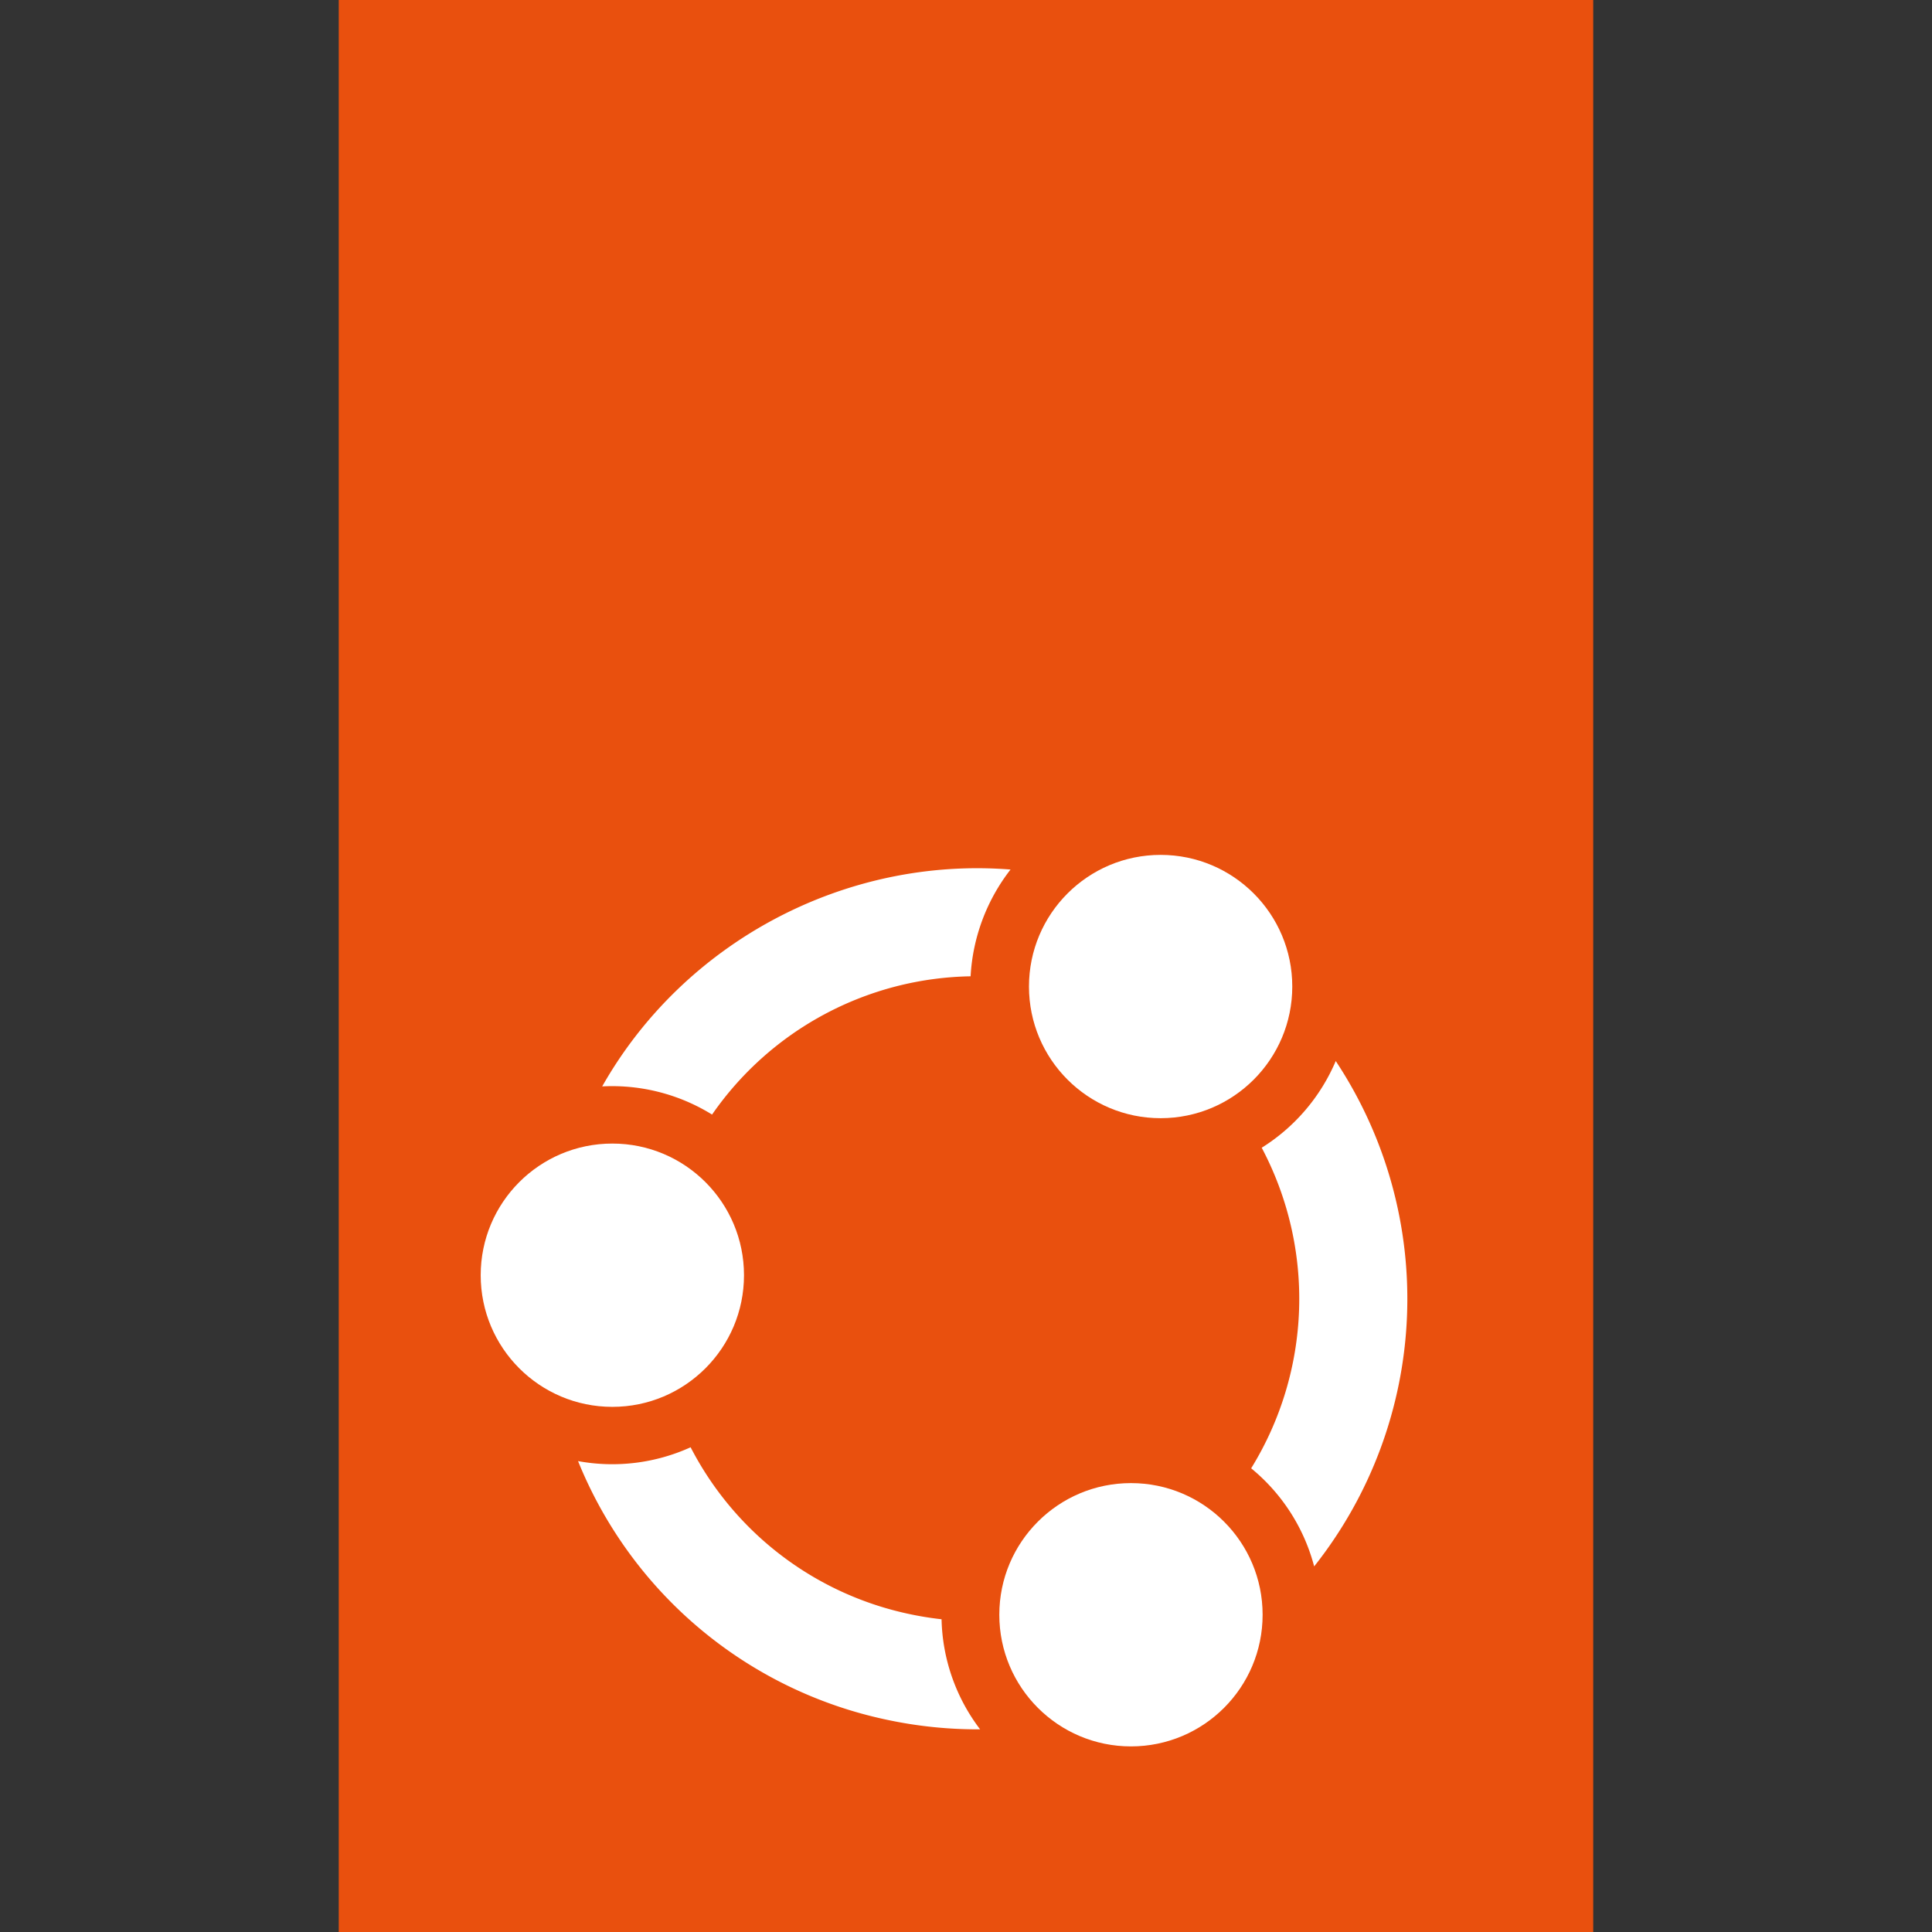
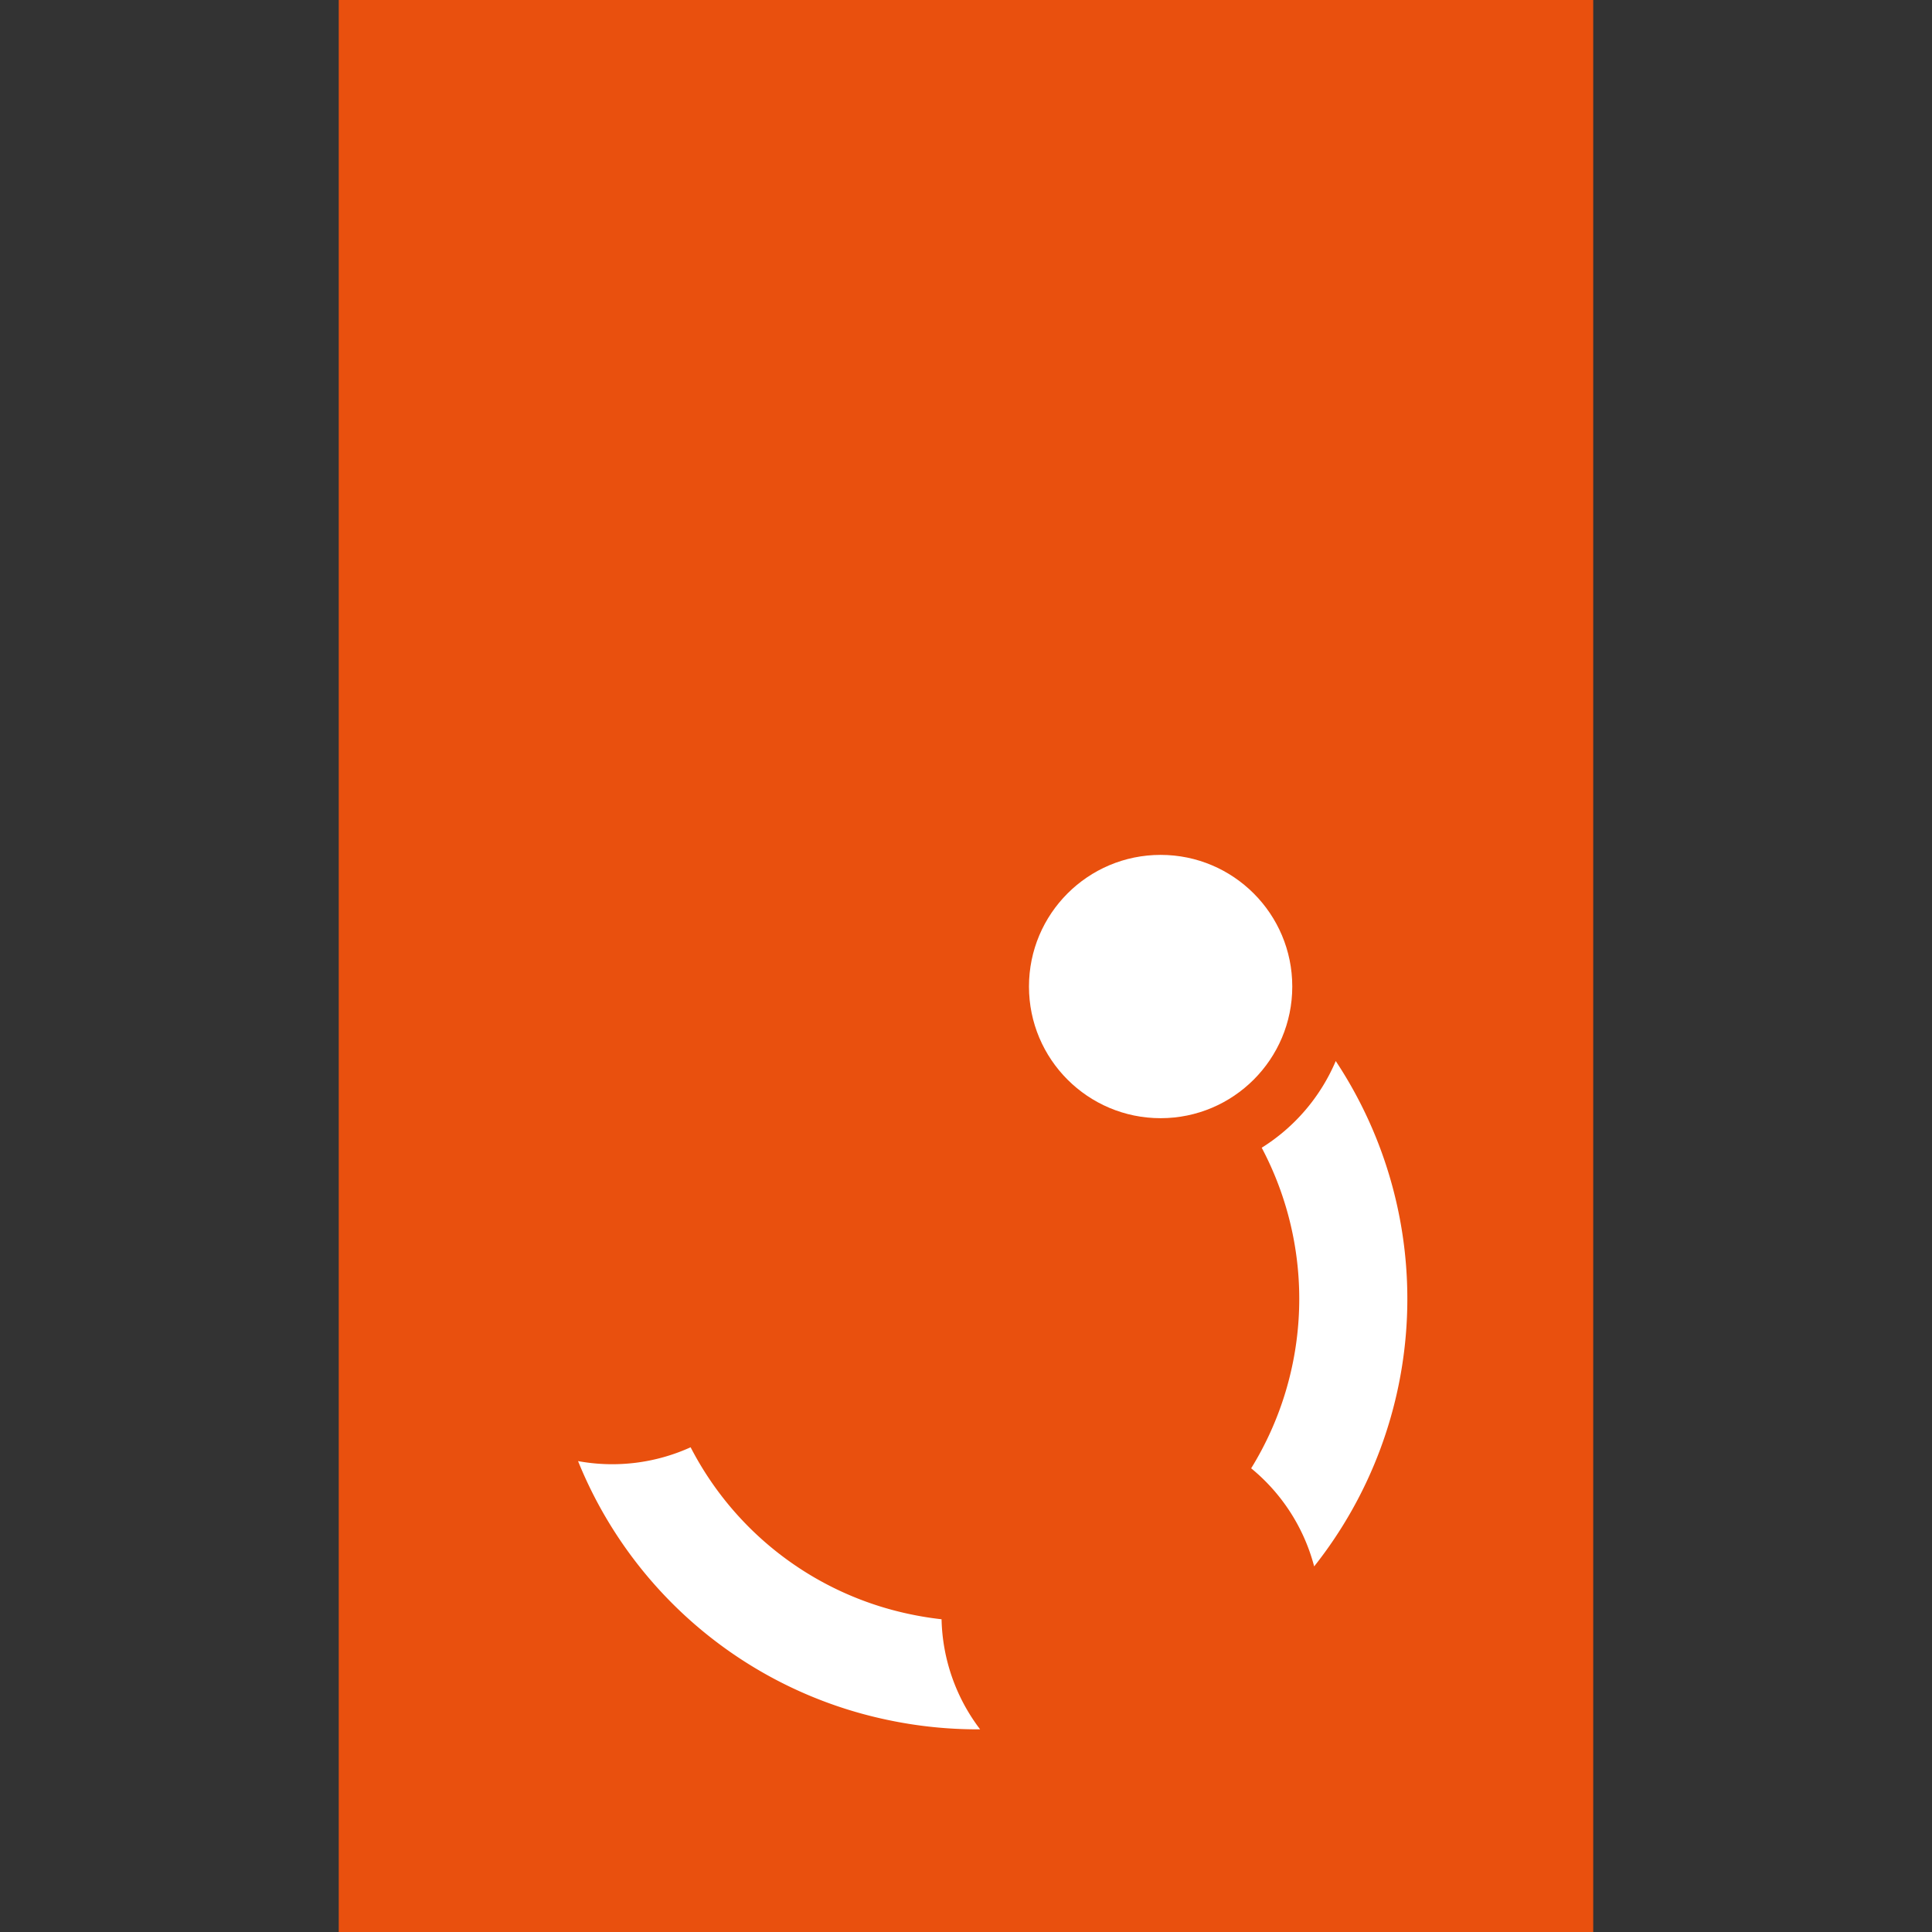
<svg xmlns="http://www.w3.org/2000/svg" viewBox="0 0 48 48">
  <rect x="0" y="0" width="48" height="48" fill="#333333" stroke="none" />
  <defs id="ubuntu-circle-tag_svg__defs4">
    <style id="style2">.ubuntu-circle-tag_svg__cls-2{fill:#fff}</style>
  </defs>
  <g id="ubuntu-circle-tag_svg__g311" style="stroke-width:33.333" transform="translate(8.416) scale(.03)">
    <path id="ubuntu-circle-tag_svg__rect6" d="M0 0h1038.905v1600H0z" style="stroke-width:33.333;fill:#e9500e" />
-     <circle id="ubuntu-circle-tag_svg__circle8" cx="226.588" cy="1056.074" r="109.027" class="ubuntu-circle-tag_svg__cls-2" style="stroke-width:33.333" />
    <circle id="ubuntu-circle-tag_svg__circle10" cx="680.645" cy="817.007" r="109.027" class="ubuntu-circle-tag_svg__cls-2" style="stroke-width:33.333" />
    <path id="ubuntu-circle-tag_svg__path12" d="M472.482 1336.666a265.525 265.525 0 0 1-181.071-138.098 156.948 156.948 0 0 1-93.22 11.458A354.935 354.935 0 0 0 453.73 1424.19a359.21 359.21 0 0 0 77.42 7.967 156.003 156.003 0 0 1-31.923-91.154 271.168 271.168 0 0 1-26.744-4.337z" class="ubuntu-circle-tag_svg__cls-2" style="stroke-width:33.333" />
-     <circle id="ubuntu-circle-tag_svg__circle14" cx="656.082" cy="1337.267" r="109.027" class="ubuntu-circle-tag_svg__cls-2" style="stroke-width:33.333" />
    <path id="ubuntu-circle-tag_svg__path16" d="M807.798 1297.22a356.7 356.7 0 0 0 17.875-418.518 157.144 157.144 0 0 1-61.31 71.803 267.293 267.293 0 0 1-8.737 265.488 156.347 156.347 0 0 1 52.172 81.228z" class="ubuntu-circle-tag_svg__cls-2" style="stroke-width:33.333" />
-     <path id="ubuntu-circle-tag_svg__path18" d="M218.176 899.72q4.15-.229 8.306-.226a157.346 157.346 0 0 1 82.682 23.545 265.906 265.906 0 0 1 214.108-114.51 158.088 158.088 0 0 1 33.076-88.42c-137.103-10.857-270.324 59.892-338.172 179.61Z" class="ubuntu-circle-tag_svg__cls-2" style="stroke-width:33.333" />
  </g>
</svg>